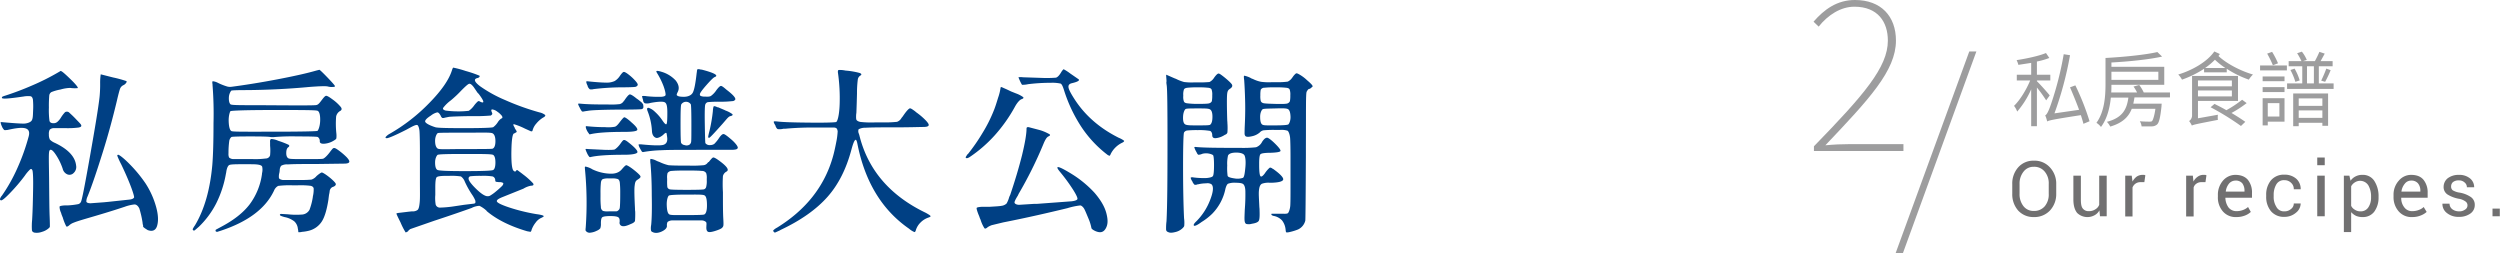
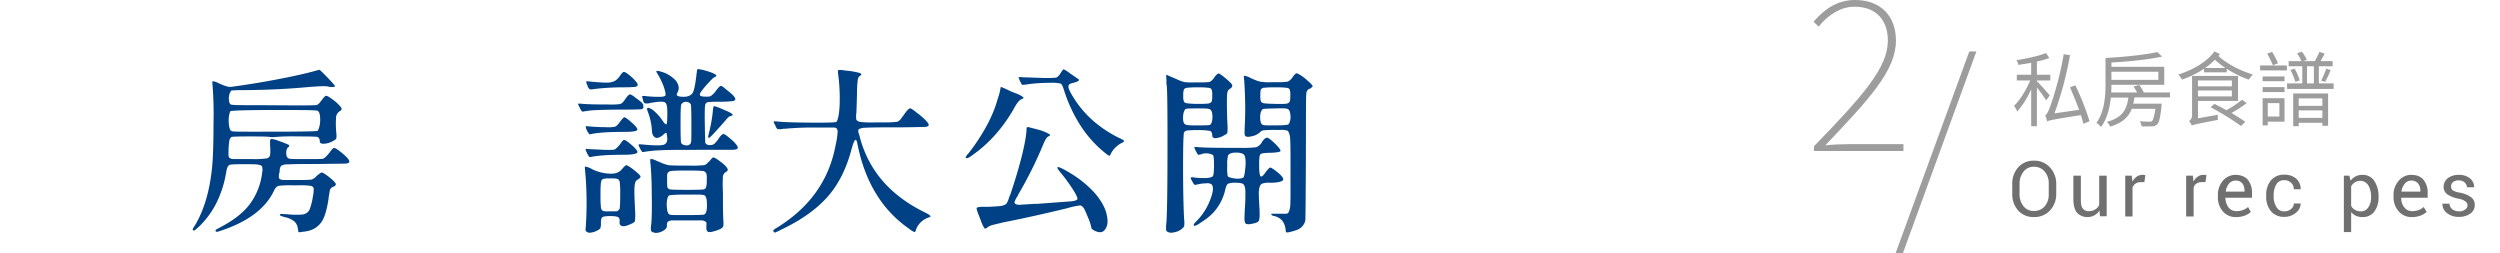
<svg xmlns="http://www.w3.org/2000/svg" id="a3993113-4db0-4d7e-9a84-9fb7796c0d95" data-name="圖層 1" viewBox="0 0 1268.1 128.5">
  <title>block-01-title</title>
  <g>
-     <path d="M76.2,489.4c-.8-.2-1.2-.6-1.3-1.2a32.7,32.7,0,0,1,.1-5.3c.3-5,.4-10.3.5-15.9s-.1-8.7-.4-9.3-.6-.7-1.1-.4a19.5,19.5,0,0,0-2.7,3.2,89.4,89.4,0,0,1-7.5,8.8c-2.6,2.7-4.2,4-4.7,3.7a.6.6,0,0,1-.4-.7,4.6,4.6,0,0,1,1-1.7,84,84,0,0,0,7.8-13.9,106.7,106.7,0,0,0,5.8-16.3c.5-2.1,0-3.4-1.7-3.9s-4.6-.2-9,.8c-1,.1-1.5.2-1.8,0a5.2,5.2,0,0,1-1.1-1.7,8.9,8.9,0,0,1-.7-2.1c0-.2.4-.2,1.2-.1,5.5.5,9,.7,10.5.7s3.5-.6,4.1-1.6.6-2.5.7-5.2a37.3,37.3,0,0,0-.1-5.4c-.2-1-.6-1.6-1.3-1.7a13,13,0,0,0-3.7.2h-.1c-6.8,1-10.4,1.3-10.6.7s.4-.8,1.7-1.2a146.5,146.5,0,0,0,13.7-5.2,115.9,115.9,0,0,0,12.8-6.4l1.2-.7.3-.2c.5-.1,2.1,1.3,5,4.1s4.1,4.4,3.7,4.6a16.6,16.6,0,0,1-3.8-.1,19.5,19.5,0,0,0-4.9.8,24.1,24.1,0,0,0-4.6,1.3,2.3,2.3,0,0,0-1.1,1.6,62.4,62.4,0,0,0-.2,6.3,40.8,40.8,0,0,0,.3,6.7c.2.8.9,1.2,2,1.2a2.9,2.9,0,0,0,1.9-.6,9.3,9.3,0,0,0,2-2.4,17,17,0,0,1,2-2.6,1.8,1.8,0,0,1,2,.1c.5.5,1.7,1.5,3.4,3.3s2.6,2.6,2.8,3.2-.2,1-1.4,1.2a43,43,0,0,1-6.5.3H86.1a3,3,0,0,0-2.2.8,4.5,4.5,0,0,0-.4,2.4,5.4,5.4,0,0,0,.5,2.6,7.7,7.7,0,0,0,2.6,1.7c6.7,3.2,10.2,7,10.7,11.4a4.1,4.1,0,0,1-1.2,3.8,2.9,2.9,0,0,1-3.1.8,4.1,4.1,0,0,1-2.5-2.9,29.8,29.8,0,0,0-3.8-7.6c-1.4-2-2.4-2.5-2.9-1.6s-.3,5.1-.2,13.9.1,15.4.3,19.9c.1,2.4.1,3.9.1,4.3a1.2,1.2,0,0,1-.4,1.1A8.7,8.7,0,0,1,80,489,7.7,7.7,0,0,1,76.2,489.4Zm57.4-1.3-1.4-.9c-.5-.4-.8-.6-.9-.8v-.6a6.1,6.1,0,0,1-.3-1.6,51.2,51.2,0,0,0-1.6-7c-.6-1.3-1.5-2.1-2.5-2.1a21.5,21.5,0,0,0-5,1.2c-6.6,2.2-13,4.1-19.2,5.9-3.4,1-5.6,1.7-6.5,2.1a6.9,6.9,0,0,0-2.4,1.4c-.7.6-1.2.8-1.5.5a25.4,25.4,0,0,1-1.8-4.6c-.1-.2-.2-.3-.2-.5a8,8,0,0,1-.6-1.7,7.7,7.7,0,0,1-.8-3.2c.2-.3,1-.5,2.5-.6h1.4a36.7,36.7,0,0,0,5.3-.6,2.1,2.1,0,0,0,1.6-1.1c.5-.6,2-8.3,4.6-23s4.3-24.9,4.9-30.3a64.7,64.7,0,0,0,.3-6.9,27.7,27.7,0,0,1,.3-4.6l6.3,1.6a56.1,56.1,0,0,1,6.6,1.8q.5.2,0,.9a3.3,3.3,0,0,1-1.4,1.2,3.3,3.3,0,0,0-1.7,1.8c-.3.8-.9,3-1.7,6.5-2,8.3-4.3,16.9-7.1,25.8s-5.3,16.5-7.7,22.4a6,6,0,0,0-.6,2.6c.2.5.9.8,2.2.8l6.7-.5,2.1-.2,11.2-1.2c1.1-.2,1.7-.5,2-1s-1.7-6.8-6.5-16.8a40,40,0,0,1-1.9-4.1c-.2-.5-.1-.7.3-.8s2.7,1.5,6,4.9a68.6,68.6,0,0,1,7.9,9.6,42.7,42.7,0,0,1,5.4,12c1.1,4,1.2,7.1.5,9.5S136,489,133.6,488.1Z" transform="translate(-58.7 -371.4)" style="fill: #004084" />
    <path d="M210,489.1v-.5c-.1-.5-.1-.8-.2-1.1a5.9,5.9,0,0,0-1.8-3.8,11.7,11.7,0,0,0-5-2.2c-1.4-.4-2.2-.7-2.3-1s.1-.5.5-.6l3.5.2a37.9,37.9,0,0,0,7.5.1,4.7,4.7,0,0,0,3.5-2.4,32.4,32.4,0,0,0,1.7-6.6,1.5,1.5,0,0,1,.1-.6,14.8,14.8,0,0,0,.3-3.7c-.2-.7-.8-1.2-2-1.3a41.6,41.6,0,0,0-6.1-.2H207a46.3,46.3,0,0,0-7.2.3,4.6,4.6,0,0,0-2.1,2.4l-.2.4c-4.3,8.8-13.2,15.4-26.7,19.9l-1.9.6a1.1,1.1,0,0,1-.8-.3.8.8,0,0,1,.1-.8l2.4-1.3c6.5-3.4,11.4-7.2,14.7-11.5a33.1,33.1,0,0,0,6.3-15.5v-.3a7.3,7.3,0,0,0,.1-3.3c-.2-.6-.9-.9-2.1-1.1s-2.9-.2-6.1-.2H181c-3.4,0-5.4.1-6,.4s-1.2,1.4-1.5,3.3a7.5,7.5,0,0,1-.2,1.1,54.3,54.3,0,0,1-5,15.2,44.6,44.6,0,0,1-8.7,11.7l-2.1,1.8a.6.6,0,0,1-.8,0,.6.6,0,0,1-.2-.7,12.1,12.1,0,0,1,1.1-1.8c4.8-8,7.7-18.3,8.8-30.7.4-4.9.6-11.9.6-21.1a185.9,185.9,0,0,0-.5-19.4v-.4c-.2-.9-.1-1.4.1-1.5a7.4,7.4,0,0,1,2.4.7l.6.3a29.7,29.7,0,0,0,4.4,1.7,5.7,5.7,0,0,0,2.3.1c6.8-.9,14.4-2.1,22.8-3.7s15.2-3.1,20-4.5l1.6-.4c.2,0,1.6,1.3,4.1,3.9s3.8,4.1,3.8,4.4-.4.4-1.1.4a6.9,6.9,0,0,1-2.4-.2c-1-.3-4.1-.2-9.4.2-10.6,1-21.1,1.5-31.4,1.6-5.3,0-8.1.1-8.3.3s-1.1,1.5-1.2,3.3.2,3,.8,3.6,7.3.4,21.1.5,21.3.1,22.4-.1,1.7-1.1,3-2.8,1.7-1.9,2.1-1.9,1.4.5,3,1.7a22.2,22.2,0,0,1,4.3,3.9c.7.9.6,1.5-.1,2a4.2,4.2,0,0,0-2.2,2.9,47,47,0,0,0,.1,8.4,10.8,10.8,0,0,1,0,2.7c-.1.3-.4.6-1.1,1a10.6,10.6,0,0,1-5,1.7c-1.5.1-2.3-.3-2.3-1.2a2.4,2.4,0,0,0-1-2.2c-.4-.2-3.8-.3-10.4-.3a108,108,0,0,0-11.4.3,8.8,8.8,0,0,1-2.3,0c-.6-.2-4-.3-10.1-.3s-9.3.1-9.6.3-.9.9-1.1,1.9a44.4,44.4,0,0,0-.4,5.8v.6a4.5,4.5,0,0,0,.3,2.1,3.4,3.4,0,0,0,2.3.8h9.9a38.9,38.9,0,0,0,6.3-.3,2.3,2.3,0,0,0,2.3-1.6,24.5,24.5,0,0,0,0-4.9v-1.7c-.1-1,.1-1.6.6-1.7a9.7,9.7,0,0,1,3.5.9,44.2,44.2,0,0,1,5.2,2c.6.4.6.8-.1,1.3s-1,1.5-1,3,.5,2.4,1.3,2.7,3.2.3,8.5.3,8.3,0,8.9-.2,1.9-1.3,3.4-3.3,1.6-2,2-2.1.9.1,1.8.7a34.6,34.6,0,0,1,4.7,3.9c1.2,1.3,1.6,2.1,1.3,2.6s-1.2.7-2.6.7l-14.7.2h-4.8c-4.7,0-7.7.1-9,.2a5.9,5.9,0,0,0-3.4.7,3.9,3.9,0,0,0-.7,1.9c0,.5-.1.9-.1,1.2a4.3,4.3,0,0,0-.1.5,6.5,6.5,0,0,0-.2,2.6c.2.5.8.8,1.9,1h8.6a59.2,59.2,0,0,0,6-.2,5.9,5.9,0,0,0,2.4-1.6c.1-.2.3-.3.4-.4s2-1.7,2.5-1.6,1.7.8,3.5,2.2,3.3,2.9,3.5,3.5-.3,1.3-1.7,1.7a2.7,2.7,0,0,0-1.4,2.3,15.4,15.4,0,0,1-.3,1.6q-.2,1.5-.3,2.4c-.8,5.1-1.9,8.9-3.4,11.2a11,11,0,0,1-6.8,4.7,19.7,19.7,0,0,1-3.2.5C210.7,489.3,210,489.2,210,489.1Zm-12.1-50.9c14.1,0,21.4-.2,21.8-.4s1.3-2.2,1.4-5.1-.4-4.7-1.3-5.1-8-.4-22.3-.4-21.6.3-21.9.6-1,2.4-.9,5.2.6,4.5,1.4,4.9S183.9,438.2,197.9,438.2Z" transform="translate(-58.7 -371.4)" style="fill: #004084" />
-     <path d="M264.4,489.2a34.5,34.5,0,0,1-2.5-4.9c-1.5-3-2.2-4.5-2.1-4.6s.3-.2,1-.3l1.7-.2,3.3-.4,1.9-.2a4.1,4.1,0,0,0,2.8-.7c.6-.5.9-1.8,1.1-4s.1-5,.1-10.7V448.9c0-5.7-.1-9.3-.2-10.8s-.6-3.2-1.2-3.3-1.6.3-3.3,1.2l-2.2,1.2c-5.9,3-9.3,4.4-10,4.3s-.6-.3-.4-.7a6.8,6.8,0,0,1,1.9-1.5,90.6,90.6,0,0,0,20.1-15.6c6.2-6.3,10-11.8,11.5-16.5.3-.9.5-1.4.7-1.5a51.2,51.2,0,0,1,6.3,1.7,60.6,60.6,0,0,1,6.8,2.3c.3.1.4.3.2.7a1.7,1.7,0,0,1-1.1.6q-3,.8,1.5,4.2a66.6,66.6,0,0,0,12.5,6.9,127.3,127.3,0,0,0,17.5,6.3,7,7,0,0,1,2.9,1.3c.3.4-.1.9-1.1,1.4a13.6,13.6,0,0,0-3.3,2.9,8.5,8.5,0,0,0-2,3.7c-.1.3-.4.4-.8.3l-3.1-1.4a32.8,32.8,0,0,0-5.5-2.2c-.5,0-.4.5.4,1.8v.2l1,1.6a1.1,1.1,0,0,1-.3.6h-.1l-.9.5c-.8,0-1.3,3-1.4,8.9s.3,9.3,1.1,10,1,.4,1.3,0a.5.5,0,0,1,.8-.2l2.9,2.2a36.8,36.8,0,0,1,4.9,4.4c.5.8.1,1.2-1.1,1.2a11.4,11.4,0,0,0-3.8,1.5l-10.7,4.3c-2.2.9-3.1,1.6-2.7,2.3s2.5,1.7,6.1,2.9a92.8,92.8,0,0,0,13.8,3.4c2.2.3,3.4.6,3.7.9s-.1.5-1.1,1a7,7,0,0,0-2.9,2.4,13,13,0,0,0-2.1,3.8,1.3,1.3,0,0,1-.5.9l-1.7-.3c-8.5-2.5-15.4-5.9-20.5-10.2,0-.1-.1-.2-.2-.3a15.1,15.1,0,0,0-3.5-2.4,9.6,9.6,0,0,0-3.6.9l-.4.2c-3.9,1.4-10.2,3.6-19,6.5l-12.1,4.2-.9.7c0,.3-.3.5-.7.7S264.5,489.4,264.4,489.2Zm30.1-52.8c9.1,0,13.9-.2,14.4-.5a9.6,9.6,0,0,0,2.3-2.5,6.3,6.3,0,0,1,1.8-1.9c.6-.1.7-.6.3-1.3a10.6,10.6,0,0,0-2.4-2.2,5.1,5.1,0,0,0-2.6-1.1c-.5.1-.5.6-.1,1.5s.2,1-.5,1.6a88.2,88.2,0,0,1-9.7.3h-.9c-6.9.1-10.5.3-10.8.4l-2,.4a2,2,0,0,1-1.3.1,2.6,2.6,0,0,1-.8-1.2c-.6-1-1.1-1.6-1.7-1.6a8.2,8.2,0,0,0-3.2,1.6c-2.2,1.4-3.2,2.5-2.9,3.2s1.9,1.7,5,2.7C280.4,436.3,285.5,436.4,294.5,436.4Zm14.1,10.4c.9-.4,1.4-1.7,1.4-3.8s-.5-3.5-1.5-4-5.1-.3-13.8-.3-13.4,0-13.9.2-1.4,1.8-1.4,3.9.5,3.5,1.4,4,5.1.2,13.9.2S308.2,447,308.6,446.8Zm.3,10.8c.7-.4,1.1-1.7,1.1-3.8s-.4-3.3-1.1-3.8-5.2-.5-14.2-.5-13.7.1-14.1.5-1.2,1.7-1.2,3.8.4,3.4,1.2,3.8,5.1.6,14.1.6S308.4,458,308.9,457.6ZM288,476.2l2.7-.4,3.3-.5,5-.6c.5-.1.7-.2.8-.4a2.2,2.2,0,0,0-.1-1.4,15.7,15.7,0,0,0-1.3-2.4,45.8,45.8,0,0,1-3.9-6.9,5.8,5.8,0,0,0-2-2.7,31.4,31.4,0,0,0-5.9-.3h-1.3c-2.9,0-4.6.2-5.1.7s-.7,2.3-.7,5.3v3.7a19.6,19.6,0,0,0,.2,4.9,2.2,2.2,0,0,0,2.2,1.5A54.5,54.5,0,0,0,288,476.2Zm8.5-48.6a10.8,10.8,0,0,0,2.7-2.7h0a14.1,14.1,0,0,1,1.8-2,.8.8,0,0,1,1.1,0q3.8,1.9-.6-3.9l-.6-.6-1.9-2.8c-1-1.3-1.7-1.8-2.3-1.7s-1.9,1.3-4,3.4a57.2,57.2,0,0,1-5.3,5,19.2,19.2,0,0,0-3.9,3.8c-.3.6.1,1.1,1.3,1.4a51.8,51.8,0,0,0,6.3.4A43.2,43.2,0,0,0,296.5,427.6Zm10.7,43.1a21.4,21.4,0,0,0,3.2-2.3,41.1,41.1,0,0,0,3.1-2.8c.5-.7.6-1.1.4-1.4a3.4,3.4,0,0,0-2-.4l-1.7-.2a1.5,1.5,0,0,1-.3-.7,2,2,0,0,0-1.3-2,30.7,30.7,0,0,0-5.8-.3,45.9,45.9,0,0,0-5.4.2,1.1,1.1,0,0,0-1,1.3c0,.8,1.1,2.4,3.4,4.7s4.1,3.6,5.4,4A2.8,2.8,0,0,0,307.2,470.7Z" transform="translate(-58.7 -371.4)" style="fill: #004084" />
    <path d="M353.8,427.8a10.5,10.5,0,0,1-1.1-1.9,8.6,8.6,0,0,1-.8-1.8c0-.1.5-.2,1.4-.1,3,.3,7.4.4,13.1.4h.8a36.8,36.8,0,0,0,5.9-.2,3.5,3.5,0,0,0,2.1-1.7h.1c1.3-2,2.3-3.1,2.8-3.2s1.7.6,3.4,2l1,.7,1.1.9a4.1,4.1,0,0,1,1.2,1.3l.2.4v.6a1.2,1.2,0,0,1-.6,1.5q-.4.3-12,.3h-1c-8,.1-12.9.3-14.4.6l-1.4.2-1.1.2A.8.8,0,0,1,353.8,427.8Zm2.4,61.1-.5-.6a11.4,11.4,0,0,1,.1-1.5,175.2,175.2,0,0,0-.4-29.7v-.2c-.1-.7,0-1,.3-1a11,11,0,0,1,3,1.1l.5.3a22.6,22.6,0,0,0,9,2.2c2.6.1,4.5-.6,5.8-2.1s2-2.2,2.4-2.2,2,.9,4.1,2.6,3.1,2.7,3.1,3.2-.5.9-1.6,1.6-1.2,1.6-1.4,3.2-.1,5.5.2,11.5a7.6,7.6,0,0,0,.1,1.4,45.3,45.3,0,0,1-.1,4.7c-.1.5-.7,1-1.6,1.4l-.5.2c-1.9.9-3.3,1.3-4.3,1.1A1.7,1.7,0,0,1,373,484c.1-1.2-.1-2-.7-2.4s-1.9-.6-4-.6-3.6.2-4.1.6-.7,1.4-.7,3.1a6.5,6.5,0,0,1-.3,2.5,4.3,4.3,0,0,1-1.7,1.2,9,9,0,0,1-3.2,1A2.5,2.5,0,0,1,356.2,488.9Zm.2-40a9.8,9.8,0,0,1-.7-1.8c0-.2.4-.2,1.2-.1l8.4.4c3.1.1,4.8,0,5.2-.2s1.7-1.2,2.9-2.9,1.5-1.9,1.9-1.9,1.2.4,2.4,1.4c3.2,2.5,4.6,4.2,4.3,4.9s-2.6,1.2-6.7,1.2c-8.2,0-13.9.4-17.2,1.2a.6.6,0,0,1-.6-.3A7.6,7.6,0,0,1,356.4,448.9Zm1-9.8a7.7,7.7,0,0,1-1.4-2.5c-.3-.9-.2-1.3.2-1.2a89.7,89.7,0,0,0,9.5.5,18.2,18.2,0,0,0,4.8-.2c.6-.1,1.4-.8,2.3-2s2.1-2.7,2.5-2.8,1.6.7,3.2,2.1.3.2.3.3c2.5,2.1,3.5,3.5,3.1,4.1s-2.7.9-6.7.9q-12.1,0-17.1,1.2A.5.5,0,0,1,357.4,439.1Zm-.6-23.9V415c-.8-1.6-.9-2.4-.4-2.4,4.7.5,7.9.7,9.6.7a9.7,9.7,0,0,0,4.5-.8,8.5,8.5,0,0,0,2.7-2.7c.8-1.1,1.4-1.8,1.8-1.9s1,.2,2,.9a24.9,24.9,0,0,1,3.8,3.4c1.1,1.2,1.6,2,1.3,2.5a1.8,1.8,0,0,1-1.5.8c-.7.1-3.1.2-7.3.2a124.8,124.8,0,0,0-13.5.9,4.3,4.3,0,0,1-1.9.1A3.6,3.6,0,0,1,356.8,415.2Zm10.8,63.4h3.7a1.3,1.3,0,0,0,.9-.4,2,2,0,0,0,.9-1.6c.1-.8.2-2.9.2-6.3v-.9a49.3,49.3,0,0,0-.2-5.3c-.1-1-.5-1.7-1.1-1.9a8.8,8.8,0,0,0-3-.3h-1.4a8.8,8.8,0,0,0-3,.3c-.6.2-1,.9-1.1,1.9a49.3,49.3,0,0,0-.2,5.3v1.8a45.5,45.5,0,0,0,.2,5.2,2.2,2.2,0,0,0,1.1,2A8.8,8.8,0,0,0,367.6,478.6Zm15.7-32a6.2,6.2,0,0,1-.7-1.8c0-.2.3-.2,1.1-.2q9,.9,11.4.3c1.7-.5,2.3-1.8,2-4s-.3-2-.5-2.1-.7.2-1.4.9-2.7,2-3.8,1.6-1.9-1.5-2-3.4a32.1,32.1,0,0,0-2.2-10.1c-.5-1.2-.3-1.8.5-1.7a8,8,0,0,1,3.2,2,23.2,23.2,0,0,1,3.8,4.4q1.7,2.5,2.1,1.8c.3-.5.4-2.4.4-5.8s-.4-4.7-1.3-5.2-3.4-.4-7.2.3a6.2,6.2,0,0,1-2.9.2,1.9,1.9,0,0,1-.9-1.6c-.2-.6-.3-1.1-.4-1.4s-.2-.7.1-.7a8.5,8.5,0,0,1,2.1.1,55.5,55.5,0,0,0,7.4.3c1.4-.1,2.1-.4,2.2-.9s-.2-2.3-1.1-4.7a38.5,38.5,0,0,0-3-6.1c-.6-.9-.7-1.3-.4-1.4s1.1,0,2.4.4a15.8,15.8,0,0,1,7.3,4.5c1.5,2,1.9,3.9,1,5.7s-.5,1.7-.1,2,1.4.5,3.2.5,3.7-.6,4.5-2.1,1.4-4.8,2-10.1a.4.4,0,0,1,.1-.3,2.7,2.7,0,0,1,.3-1.5,4.1,4.1,0,0,1,1.7.2h.4c6.6,1.7,8.8,3,6.6,3.8-.7.3-2.1,1.7-4.3,4.2s-3.2,4-3.2,4.5.2.8.5.9a5.4,5.4,0,0,0,2.2.3c1.5.1,2.5,0,3-.4a11,11,0,0,0,2.7-2.9c1-1.3,1.7-2,2.2-2.1s1.4.6,2.9,1.9c3.4,2.6,4.9,4.3,4.4,5.1a1.8,1.8,0,0,1-1.5.7,50.7,50.7,0,0,1-6.1.3,59.8,59.8,0,0,0-6.2.2,1.8,1.8,0,0,0-1.3,1.1c-.3.4-.4,3.8-.3,10s.2,9.4.3,9.7a2.6,2.6,0,0,0,2.3,1,3.8,3.8,0,0,0,2.2-.6,18.1,18.1,0,0,0,2.5-3.1c.9-1.3,1.7-2,2.3-1.9s1.8,1,3.8,2.7,3.6,3.7,3.3,4.4-1.1.8-2.7.9H414.1c-9.7,0-16.3,0-19.9.2a63.2,63.2,0,0,0-9.1.9.8.8,0,0,1-.8-.2A20.8,20.8,0,0,1,383.3,446.6Zm6.4,42.5a1.1,1.1,0,0,1-.8-.9,8.6,8.6,0,0,1,.1-2.7q.5-4.8.3-15c0-6.8-.3-12-.6-15.6a2,2,0,0,0-.1-.7c-.1-1.3-.1-2,.1-2.2a8.1,8.1,0,0,1,2.7.8l.6.3,1.3.5a22.7,22.7,0,0,0,4.5,1.6c.9.1,3.3.2,7,.2H408a60.2,60.2,0,0,0,7.6-.2,3,3,0,0,0,2.1-1.3l.3-.3h.2c1.1-1.4,1.8-2.2,2.2-2.3s1,.2,2.1.9c4.6,3.2,6.2,5.2,4.9,6.1l-.3.2a3.5,3.5,0,0,0-1.7,2.2,66.2,66.2,0,0,0,0,8.2v1.3c0,4.8,0,9,.2,12.5s0,3.4-.4,4-1.5,1.1-3.3,1.7-3.3.9-4,.6-1-1.2-.9-2.6v-.4c.1-1,.1-1.7-.2-2a3.4,3.4,0,0,0-2.3-.8H399.7a3.9,3.9,0,0,0-2.4.8,3.8,3.8,0,0,0-.3,2h0c0,1.1-1,2.1-2.8,2.9S390.8,489.7,389.7,489.1Zm26.2-8.9c.9-.4,1.4-1.9,1.4-4.6s-.3-4.4-1.1-5-3.4-.5-9.1-.5-8.6.2-9.1.5-1.2,2.2-1.1,4.9.5,4.3,1.4,4.7,3.4.3,8.8.3S415.5,480.4,415.9,480.2Zm0-12.8a1.7,1.7,0,0,0,1-1.2,11.5,11.5,0,0,0,.3-3.4V462a7.4,7.4,0,0,0-.3-2.8,2.5,2.5,0,0,0-2.2-1.1c-.9-.1-2.9-.2-6.1-.2h-3c-3.1,0-5.2.1-6.1.2a2.6,2.6,0,0,0-2.2,1.1,8.4,8.4,0,0,0-.2,2.8v.8a27.5,27.5,0,0,0,.1,3.5,1.7,1.7,0,0,0,1.1,1.1c.4.2,3.4.3,8.8.3S415.5,467.6,415.9,467.4Zm-7.5-22.6a2.2,2.2,0,0,0,.9-1.8c.1-.8.1-3.8.1-8.9s-.1-9.5-.3-9.8a2.9,2.9,0,0,0-4.8,0c-.3.4-.4,3.6-.4,9.7s.1,9.4.3,9.9A2.4,2.4,0,0,0,406,445,2.8,2.8,0,0,0,408.4,444.8Zm9.6-3.6c-.2-.1,0-1.2.6-3.5a77.5,77.5,0,0,0,1.7-10v-.2c.1-1.3.3-2.1.5-2.2s.8,0,1.8.5h.3l3.3,1.4.6.3a13,13,0,0,1,3.4,1.8c.3.4,0,.8-1,1s-1.8,1.4-4,3.9c-4.2,4.7-6.4,7.1-6.8,7.1Z" transform="translate(-58.7 -371.4)" style="fill: #004084" />
    <path d="M451.3,489.1q-.6-.6-.3-.9a6.8,6.8,0,0,1,1.8-1.3q21.9-13.5,28.3-35.7c.6-2,1.2-4.7,1.8-7.8a35.6,35.6,0,0,0,.7-5.4,3.1,3.1,0,0,0-.2-.8c-.1-.6-.6-1-1.5-1.1h-9.1a149.7,149.7,0,0,0-15.8.6h-.9a7.6,7.6,0,0,1-2.8.2q-.6-.1-1.2-1.5v-.2q-1.1-1.8-.9-2.1c.1-.2.6-.2,1.6-.1q3.9.5,16.5.6c8.3.1,12.8-.1,13.5-.3s1.6-3.4,1.8-8.8a92.3,92.3,0,0,0-.9-16.5c0-.7.1-1,.4-1.1a14.1,14.1,0,0,1,3.5.3,38.8,38.8,0,0,1,7.1,1.2c1.1.4,1.2.9.3,1.4a2.8,2.8,0,0,0-1.2,2,55.9,55.9,0,0,0-.4,7c-.1,4-.2,7.1-.3,9.6a3.2,3.2,0,0,1-.1.8c-.1,1.6-.1,2.7.2,3.1s1.1.9,2.4,1a49.5,49.5,0,0,0,6.7.2h4.4a61.1,61.1,0,0,0,7-.3,4.2,4.2,0,0,0,2.3-2l.5-.6.7-1c1.4-2,2.4-3,2.9-3.2s1.3.4,2.7,1.4l.7.6a33.2,33.2,0,0,1,4.9,4.2c1.1,1.2,1.6,2,1.3,2.5s-1.2.7-2.7.7-6.5.2-15,.2h-4.2c-5.3,0-8.7.1-10.1.2a6.7,6.7,0,0,0-3.5.8,3,3,0,0,0,.1,2.1,9.2,9.2,0,0,1,.3.9c4.3,17.5,15.6,30.7,33.8,39.4,1.4.8,2.2,1.3,2.3,1.6s-.3.5-1.2.8a10.2,10.2,0,0,0-3.8,2.4,9.3,9.3,0,0,0-2.4,3.8c-.2.8-.5,1.2-.8,1.1a10.1,10.1,0,0,1-2.7-1.7q-20.5-14.2-26.2-43.1-.5-2.6-1.2-1.8c-.5.5-1.1,2.1-1.8,4.7C488,457,484,465,478.4,471.3s-13.5,11.9-23.7,16.7l-.5.3-2.2,1A.6.6,0,0,1,451.3,489.1Z" transform="translate(-58.7 -371.4)" style="fill: #004084" />
    <path d="M548.6,451.4a.3.3,0,0,1,0-.4,11.7,11.7,0,0,1,1-1.5h.1a96,96,0,0,0,7.4-10.7,72.2,72.2,0,0,0,5.6-11.1c.8-1.9,1.5-4.2,2.3-6.8a25.2,25.2,0,0,0,1.2-4.8c0-.4.2-.6.6-.5l2.7,1.2,2.1,1,2.5,1a14.4,14.4,0,0,1,3.5,1.8c.5.4.2.8-.7,1.1s-2.1,1.6-3.2,3.5A77.2,77.2,0,0,1,563.3,440a68.3,68.3,0,0,1-12.8,11.1C549.5,451.7,548.9,451.8,548.6,451.4Zm65.7,37.2c-1.3-.6-2-1.2-2-1.6a22.8,22.8,0,0,0-1.3-4.3c-1-2.4-1.7-4.1-2.2-5.1s-1.4-1.9-2.1-2a35.8,35.8,0,0,0-6.6,1.4c-9.5,2.3-20.3,4.8-32.5,7.2l-5.8,1.4a9,9,0,0,0-2.2,1.1l-.2.2c-.7.5-1.1.6-1.4.2a17.1,17.1,0,0,1-1.9-4.2l-.4-.9a11.6,11.6,0,0,0-.6-1.6c-.8-2-1.1-3.2-1-3.5s1-.5,2.6-.6h3.9c3.2-.2,5.2-.3,6.1-.5a4.5,4.5,0,0,0,2.6-1.2,14,14,0,0,0,1.3-3.2,11.7,11.7,0,0,1,.5-1.1q3.6-10.6,6-20.1c1.5-6.2,2.3-10.8,2.3-13.6,0-.6.4-.8,1.1-.7l5.7,1.5a24.1,24.1,0,0,1,4.7,2c.7.4.5.8-.4,1.2s-1.7,1.8-2.6,4a205.6,205.6,0,0,1-12.6,25.3c0,.2-.2.4-.3.7-1.2,1.9-1.7,3-1.7,3.5s.7,1.1,2.2,1.2l7.9-.5h1.4l17.5-1.3c1.7-.2,2.7-.6,2.9-1.1s-.5-2.1-2.2-4.8a91.5,91.5,0,0,0-6.6-9c-3-3.6-1-3.2,6,1.1a55,55,0,0,1,11.5,9.5c3,3.5,5.1,6.9,6,10.4s.8,5.8-.4,7.8S616.6,489.6,614.3,488.6Zm6-38.8a58.1,58.1,0,0,1-13.2-14.2,74.7,74.7,0,0,1-8.7-18.5c-.6-1.9-1.1-3-1.7-3.3a19.5,19.5,0,0,0-5-.4,92.1,92.1,0,0,0-11.5.7,11.7,11.7,0,0,1-3.1.3,16.5,16.5,0,0,1-1.1-2.1c-.5-1.1-.7-1.7-.7-1.7s.9-.2,2.3,0l9,.3a62.8,62.8,0,0,0,7.7-.1c.8-.2,1.7-1.1,2.7-2.8a6.3,6.3,0,0,1,1.2-1.5,24.9,24.9,0,0,1,3.4,2.2l4.2,2.9c.7.6-.4,1.3-3.4,2-1.3.3-1.9,1-1.7,2.2s1.3,3.2,3.1,6c5.3,8.2,12.8,14.7,22.4,19.5a11.5,11.5,0,0,1,2.7,1.5c.1.3-.3.7-1.2,1.1a12.6,12.6,0,0,0-5.6,5.6c-.2.5-.4.9-.6.9A3.1,3.1,0,0,1,620.3,449.8Z" transform="translate(-58.7 -371.4)" style="fill: #004084" />
    <path d="M651.2,489.1a1.4,1.4,0,0,1-1-1.1,27.4,27.4,0,0,1,.2-4.4c.4-7.4.5-20.9.5-40.5,0-16.9-.1-26.4-.4-28.4s-.1-1.3-.1-2.2-.3-3.2-.1-3.2l4.1,1.8.8.3a22.2,22.2,0,0,0,4.1,1.6,29.9,29.9,0,0,0,5.1.2h2.1a53.1,53.1,0,0,0,5.7-.2,5.9,5.9,0,0,0,2.3-2.1l.2-.3c.9-1.2,1.6-1.9,2.1-1.9s1.3.6,2.7,1.7,3.7,3.1,4.1,3.9,0,1.5-1.1,2.2-1.3,1.6-1.4,3.4-.1,5.9.1,12.3c0,.4.1,1,.1,1.8a30,30,0,0,1,0,4.5c-.1.6-.5,1-1.3,1.3l-.5.3a9.9,9.9,0,0,1-4.3,1.4c-1.1,0-1.6-.5-1.6-1.5s-.4-1.9-1.1-2.2a31.7,31.7,0,0,0-6.2-.4,48.2,48.2,0,0,0-5.5.2,2.2,2.2,0,0,0-1.5,1c-.3.5-.5,6.2-.5,17.3s.2,19.9.5,26.2a16,16,0,0,1,.1,3.7c0,.4-.3.8-.8,1.3a7.7,7.7,0,0,1-3.7,2C653.3,489.5,652.1,489.6,651.2,489.1Zm21.3-54.4c.8-.6,1.2-1.9,1.2-4.1s-.5-3.4-1.4-3.8-2.5-.4-6-.4-5.7,0-6.2.3-1.2,1.7-1.3,3.8.2,3.5,1.1,4,2.5.5,6.2.5S672,435,672.5,434.7Zm-6.8-10.6h.5c3.7,0,5.8-.1,6.1-.4a1.8,1.8,0,0,0,1.1-1,15.2,15.2,0,0,0,.2-2.8v-.2a7.8,7.8,0,0,0-.3-2.8c-.2-.6-.8-.9-1.9-1a44.6,44.6,0,0,0-5.1-.2,46.9,46.9,0,0,0-5.2.2c-1,.1-1.7.4-1.9,1a7.8,7.8,0,0,0-.3,2.8h0v.4a6.7,6.7,0,0,0,.3,2.7c.2.6.8.9,1.7,1A40.6,40.6,0,0,0,665.7,424.1Zm-1.3,61.8c-.5-.3-.1-1.1,1.2-2.3a30.9,30.9,0,0,0,6.9-10.7c1.7-4.3,1.9-7.1.6-8.1a3.9,3.9,0,0,0-2.6-.4,17.7,17.7,0,0,0-4.1.5h-.3a2.2,2.2,0,0,1-1.5.2,5.5,5.5,0,0,1-1-1.4.5.5,0,0,0-.2-.4c-.6-1-.8-1.7-.7-1.8s.6-.3,1.4-.1a40.5,40.5,0,0,0,6.7.3c1.8-.2,2.9-.5,3.2-1.1s.5-2.3.5-5.4-.2-4.8-.5-5.1-2.6-1.4-5.4-.7l-.5.2a4.7,4.7,0,0,1-1.6.3,2.6,2.6,0,0,1-.8-1.2c-.2-.2-.2-.4-.3-.5a9.5,9.5,0,0,1-.9-2.1c.1-.2.5-.2,1.3-.1,3.4.3,9.4.4,18.2.4h3.6a60.5,60.5,0,0,0,8.2-.3,5.5,5.5,0,0,0,2.9-2.4,6.2,6.2,0,0,1,.8-1.2c.8-1,1.6-1.4,2.2-1.2s2,1.2,3.9,3.1,2.8,3.1,2.6,3.6-2,.8-5.1.9h-.9c-2.4.1-3.8.3-4.2.8s-.6,2-.6,4.6v.8c0,3.1.2,5,.6,5.6s1.2.1,2.3-1.4a13.8,13.8,0,0,1,2.4-2.8c.4-.2.9,0,1.7.6h.1c3.5,2.5,5.2,4.3,5.1,5.3s-2.2,1.6-6,1.7h-.8a9.8,9.8,0,0,0-4,.5c-.9.5-1.3,1.5-1.5,3.3s0,4,.2,8.6a11.6,11.6,0,0,1,.1,1.7c.1,2.8,0,4.5-.4,5.2s-1.5,1.2-3.5,1.5a5.4,5.4,0,0,1-2.8.1c-.5-.2-.8-.7-.9-1.8s0-2.6.1-5.4a95,95,0,0,0,.3-9.5q-.1-2.8-1.2-3.6c-.6-.4-1.8-.6-3.8-.6a9.2,9.2,0,0,0-3.8.5c-.5.3-.9,1.1-1.3,2.5a25.2,25.2,0,0,1-6.7,12.7,29.7,29.7,0,0,1-5.4,4.2C666.2,485.5,664.9,486.1,664.4,485.9Zm24.8-24.3c.6-.4.9-2.1,1.2-5.3s0-5.1-.4-6-1.9-1.5-4.2-1.5-3.7.5-4.2,1.5a18.2,18.2,0,0,0-.4,5,28.7,28.7,0,0,0,.2,5.3c.2.6,1.4,1,3.5,1.3A8.7,8.7,0,0,0,689.2,461.6Zm21.9,27.6c-.1,0-.2-.4-.3-1.4a8.9,8.9,0,0,0-1.8-4.6,7.7,7.7,0,0,0-4.4-2.3c-.9-.3-1.2-.6-.9-1.1h5.7c1.4.1,2.4,0,2.7-.4s1-1.9,1.1-4,.1-5.4.1-11.3V451.2c0-5.2-.1-8.5-.2-9.8s-.6-3.2-1.3-3.7a10.3,10.3,0,0,0-3.8-.4h-2.6a52.6,52.6,0,0,0-5.8.2,3.4,3.4,0,0,0-1.9,1.1,8.8,8.8,0,0,1-3.9,1.9c-1.7.4-2.9.4-3.4-.1a2.1,2.1,0,0,1-.4-1.2c0-.5,0-1.9.1-4s.3-6.6.2-11.6-.3-8.8-.5-11.6a5.6,5.6,0,0,1-.1-.7c-.1-1-.1-1.5.2-1.5a13.1,13.1,0,0,1,2.9,1l.7.4.8.3a16,16,0,0,0,4.1,1.4,31.4,31.4,0,0,0,5.3.2h2.8a37.3,37.3,0,0,0,5.4-.3,5.6,5.6,0,0,0,2.2-1.9l.3-.4a7.8,7.8,0,0,1,1.6-1.8c.3-.2.7-.1,1.3.2a20.2,20.2,0,0,1,4.4,3.2c1.9,1.6,2.8,2.6,2.8,3s-.2.4-.7.8a1.8,1.8,0,0,1-1,.6c-.4,0-.8.5-1.3,1.4s-.3,9.5-.4,27.7v4.8c-.1,21.4-.2,32.3-.3,32.9a6.7,6.7,0,0,1-3.7,4.5,27.4,27.4,0,0,1-3.4,1.1C712.2,489.3,711.4,489.4,711.1,489.2ZM705.6,435c4,0,6.2-.2,6.6-.5s1.2-1.9,1.1-4-.5-3.4-1.4-3.8-2.5-.4-6.3-.3-5.9.1-6.4.4-1.3,1.7-1.3,3.8.3,3.5,1.1,4S701.6,435,705.6,435Zm6.3-11.2a2,2,0,0,0,1.1-1.1,14.3,14.3,0,0,0,.2-2.8v-.2a7.8,7.8,0,0,0-.3-2.8c-.2-.6-.8-.9-1.9-1a43.7,43.7,0,0,0-5-.2h-.9a42.3,42.3,0,0,0-5,.2,2.1,2.1,0,0,0-1.9,1,13.5,13.5,0,0,0-.2,2.8h0a10.3,10.3,0,0,0,.2,2.9,1.6,1.6,0,0,0,1,1c.4.3,2.6.4,6.4.5S711.5,424.1,711.9,423.8Z" transform="translate(-58.7 -371.4)" style="fill: #004084" />
  </g>
  <g>
    <g>
      <path d="M1101.7,469.7a12.1,12.1,0,0,1-3.2,8.5,10.8,10.8,0,0,1-8.2,3.3,10.4,10.4,0,0,1-7.9-3.3,12.4,12.4,0,0,1-3-8.5v-4.9a12.3,12.3,0,0,1,3-8.5,10.2,10.2,0,0,1,7.9-3.4,10.5,10.5,0,0,1,8.2,3.4,12,12,0,0,1,3.2,8.5Zm-3.8-5a9.1,9.1,0,0,0-2-6.2,6.8,6.8,0,0,0-5.6-2.5,6.3,6.3,0,0,0-5.2,2.5,9.6,9.6,0,0,0-2,6.2v5a9.7,9.7,0,0,0,2,6.3,6.4,6.4,0,0,0,5.2,2.4,7,7,0,0,0,5.6-2.4,9.2,9.2,0,0,0,2-6.3Z" transform="translate(-58.7 -371.4)" style="fill: #717071" />
      <path d="M1123.6,478.1a6,6,0,0,1-2.5,2.5,7.5,7.5,0,0,1-8.8-1.2c-1.2-1.5-1.9-3.7-1.9-6.8V460.5h3.8v12.2c0,2.2.3,3.7,1,4.5a3.6,3.6,0,0,0,3,1.3,5.6,5.6,0,0,0,3.3-.9,4.5,4.5,0,0,0,2-2.3V460.5h3.8v20.6h-3.4Z" transform="translate(-58.7 -371.4)" style="fill: #717071" />
      <path d="M1146.4,463.8h-1.9a4.2,4.2,0,0,0-4.1,2.7v14.7h-3.7V460.5h3.3l.4,3a7.5,7.5,0,0,1,2.1-2.5,5.3,5.3,0,0,1,3-.9h.8l.6.2Z" transform="translate(-58.7 -371.4)" style="fill: #717071" />
      <path d="M1177.4,463.8h-2a4.1,4.1,0,0,0-2.5.7,3.5,3.5,0,0,0-1.5,2v14.7h-3.8V460.5h3.4l.3,3a6.7,6.7,0,0,1,2.2-2.5,4.8,4.8,0,0,1,2.9-.9h.9l.6.2Z" transform="translate(-58.7 -371.4)" style="fill: #717071" />
      <path d="M1193.1,481.5a8.5,8.5,0,0,1-6.9-2.9,10.7,10.7,0,0,1-2.5-7.4v-.9a10.9,10.9,0,0,1,2.6-7.3,8.3,8.3,0,0,1,6.2-2.9c2.8,0,4.9.8,6.4,2.5a10.1,10.1,0,0,1,2.1,6.7v2.4h-13.5a8.8,8.8,0,0,0,1.5,4.8,5,5,0,0,0,4.1,2,9,9,0,0,0,3.4-.6,7.9,7.9,0,0,0,2.5-1.5l1.4,2.5a9,9,0,0,1-2.9,1.8A11.6,11.6,0,0,1,1193.1,481.5Zm-.6-18.5a4.3,4.3,0,0,0-3.2,1.6,7.6,7.6,0,0,0-1.6,4h9.5v-.5a6.2,6.2,0,0,0-1.1-3.7A4.3,4.3,0,0,0,1192.5,463Z" transform="translate(-58.7 -371.4)" style="fill: #717071" />
      <path d="M1217.5,478.6a4.8,4.8,0,0,0,3.3-1.2,3.4,3.4,0,0,0,1.4-2.8h3.5a6.1,6.1,0,0,1-2.4,4.7,8.8,8.8,0,0,1-5.8,2.1,8.5,8.5,0,0,1-6.9-2.9,11.3,11.3,0,0,1-2.4-7.4v-.8a11.3,11.3,0,0,1,2.4-7.4,8.5,8.5,0,0,1,6.9-2.9,8.8,8.8,0,0,1,6,2.1,6.9,6.9,0,0,1,2.2,5.3h-3.5a4.1,4.1,0,0,0-1.3-3.2,4.6,4.6,0,0,0-3.4-1.4,4.4,4.4,0,0,0-4.2,2.2,10.3,10.3,0,0,0-1.3,5.2v.8a9.3,9.3,0,0,0,1.3,5.2A4.3,4.3,0,0,0,1217.5,478.6Z" transform="translate(-58.7 -371.4)" style="fill: #717071" />
-       <path d="M1237.9,455.2h-3.8v-3.9h3.8Zm0,25.9h-3.8V460.5h3.8Z" transform="translate(-58.7 -371.4)" style="fill: #717071" />
      <path d="M1265.2,471.6a11.9,11.9,0,0,1-2.2,7.2,7.1,7.1,0,0,1-5.9,2.7,8.1,8.1,0,0,1-3.3-.6,7.9,7.9,0,0,1-2.5-1.9v10.1h-3.7V460.5h2.8l.6,2.6a6.5,6.5,0,0,1,2.5-2.2,7.1,7.1,0,0,1,3.6-.8,6.8,6.8,0,0,1,5.9,3,14.1,14.1,0,0,1,2.2,8.1Zm-3.8-.4a11.1,11.1,0,0,0-1.4-5.8,4.9,4.9,0,0,0-6.8-1.5,5.2,5.2,0,0,0-1.9,2v9.9a4.6,4.6,0,0,0,1.9,2,4.9,4.9,0,0,0,2.8.8,4.5,4.5,0,0,0,4-2,8.7,8.7,0,0,0,1.4-5Z" transform="translate(-58.7 -371.4)" style="fill: #717071" />
      <path d="M1282.3,481.5a8.5,8.5,0,0,1-6.9-2.9,10.8,10.8,0,0,1-2.6-7.4v-.9a10.5,10.5,0,0,1,2.7-7.3,8.1,8.1,0,0,1,6.2-2.9c2.8,0,4.9.8,6.3,2.5a10.1,10.1,0,0,1,2.1,6.7v2.4h-13.4a7.4,7.4,0,0,0,1.5,4.8,4.8,4.8,0,0,0,4.1,2,8.8,8.8,0,0,0,3.3-.6,7,7,0,0,0,2.5-1.5l1.5,2.5a9.6,9.6,0,0,1-3,1.8A11.1,11.1,0,0,1,1282.3,481.5Zm-.6-18.5a4,4,0,0,0-3.2,1.6,7.6,7.6,0,0,0-1.7,4h9.6v-.5a5.7,5.7,0,0,0-1.2-3.7A4.3,4.3,0,0,0,1281.7,463Z" transform="translate(-58.7 -371.4)" style="fill: #717071" />
      <path d="M1310.3,475.6a2.3,2.3,0,0,0-1-2,7.8,7.8,0,0,0-3.5-1.4,16.5,16.5,0,0,1-5.7-2.2,4.5,4.5,0,0,1-1.9-3.9,5.6,5.6,0,0,1,2.1-4.3,9.1,9.1,0,0,1,5.6-1.7,8.5,8.5,0,0,1,5.7,1.8,5.7,5.7,0,0,1,2.1,4.5H1310a3,3,0,0,0-1.1-2.4,4.1,4.1,0,0,0-3-1.1,4.5,4.5,0,0,0-3,.9,2.9,2.9,0,0,0-.9,2.1,2.4,2.4,0,0,0,.8,2,9.1,9.1,0,0,0,3.5,1.2,14.5,14.5,0,0,1,5.8,2.3,4.7,4.7,0,0,1,1.9,3.9,5.2,5.2,0,0,1-2.2,4.4,9.5,9.5,0,0,1-5.8,1.7,9.2,9.2,0,0,1-6.2-2,5.7,5.7,0,0,1-2.2-4.7h3.6a3.6,3.6,0,0,0,1.5,2.9,5.6,5.6,0,0,0,3.3,1,4.8,4.8,0,0,0,3.1-.9A2.4,2.4,0,0,0,1310.3,475.6Z" transform="translate(-58.7 -371.4)" style="fill: #717071" />
-       <path d="M1326.7,481.1H1323v-3.9h3.7Z" transform="translate(-58.7 -371.4)" style="fill: #717071" />
    </g>
    <g>
      <path d="M1096.6,422.3a66.6,66.6,0,0,0-4.7-6.5v19.6H1089V416.7a44.8,44.8,0,0,1-7.1,11.3,10.5,10.5,0,0,0-1.6-2.9c3-2.9,6.2-8.1,8.2-12.9h-6.8v-2.9h7.3v-6l-6.5,1a11.7,11.7,0,0,0-.9-2.4c5.2-.8,11.3-2.1,14.9-3.6l1.7,2.5a37.1,37.1,0,0,1-6.3,1.8v6.7h6.8v2.9h-6.8v.4c1.4,1.3,5.6,6,6.5,7.2Zm18.9,11.9c-.3-1.3-.8-2.8-1.3-4.4-14.2,2.2-15.9,2.6-17.1,3.2a15.8,15.8,0,0,0-1-3.1c.9-.3,1.9-2.6,3-5.8a164.6,164.6,0,0,0,6.4-25.2l3.2.5a173.6,173.6,0,0,1-7.9,29.5l12.5-1.8c-1.4-3.8-3.1-7.9-4.6-11.4l2.7-1a126.1,126.1,0,0,1,7.2,18.2Z" transform="translate(-58.7 -371.4)" style="fill: #9d9d9e" />
      <path d="M1141.4,420.8c-.2,1.2-.4,2.2-.6,3.2h14.4s-.1.8-.1,1.3c-.6,5.7-1.2,8.2-2.2,9.2a4.1,4.1,0,0,1-2.7,1H1145a6.2,6.2,0,0,0-.9-2.6c2.1.2,4.1.2,4.8.2s1.2,0,1.5-.4,1.1-2.3,1.6-6.1h-12c-1.6,4.1-4.7,7.2-10.9,9a9.6,9.6,0,0,0-1.7-2.4c8-2.1,10.1-6.4,10.9-12.3h-8.9c-.5,5.2-1.9,10.8-5,14.9a9,9,0,0,0-2.3-2.1c4.2-5.8,4.6-13.9,4.6-19.9V400.8h.1c9.2-.5,20.2-1.6,26.2-3l2.4,2.3c-6.7,1.5-16.7,2.5-25.7,3v2.2h26.8v9.1h-26.8c0,1.2,0,2.6-.1,3.9h13.1a18.3,18.3,0,0,0-1.8-3l2.9-.8a21.4,21.4,0,0,1,2.3,3.8h13.3v2.5Zm-11.7-13v4.1h23.8v-4.1Z" transform="translate(-58.7 -371.4)" style="fill: #9d9d9e" />
      <path d="M1184.7,398.8l-.7,1c4.1,3.9,11.3,7.6,17.5,9.4a13.3,13.3,0,0,0-2.1,2.6,52.7,52.7,0,0,1-11.2-5.5v1.8h-11.5v-1.8a53,53,0,0,1-11.2,5.5,11.5,11.5,0,0,0-1.9-2.6c7.2-2.2,14.6-6.4,18.3-11.7Zm-1,30.8a11.2,11.2,0,0,0,0,2.6c-10.8,2.1-12.3,2.4-13.2,2.9a10.9,10.9,0,0,0-1.4-2.3,3.4,3.4,0,0,0,1.5-3V409.9h23.3v12.7h-20.3v8.8Zm-10.1-17.4v3h17.2v-3Zm17.2,8.1v-3h-17.2v3Zm-3.3-14.4a37.7,37.7,0,0,1-5.3-4.2,33.7,33.7,0,0,1-5,4.2Zm10.8,17.8a56.4,56.4,0,0,1-7.7,5c2.7,1.6,5.2,3.2,7,4.5l-2.2,2.1a131.4,131.4,0,0,0-15.4-9.5l2-1.7c1.9,1,4,2,6,3.2a58.4,58.4,0,0,0,8-5.3Z" transform="translate(-58.7 -371.4)" style="fill: #9d9d9e" />
      <path d="M1205.1,404.6h13.6v2.5h-13.6Zm12.4,28.5H1209V435h-2.6V421.2h11.1Zm-11.1-22.9h11.1v2.4h-11.1Zm0,5.4h11.1v2.5h-11.1Zm5.2-11.1a53.2,53.2,0,0,0-2.9-5.9l2.5-.9a40.3,40.3,0,0,1,3,5.8Zm-2.6,19.2v6.8h5.9v-6.8Zm33.4-10v2.8h-23.6v-2.8h7.7V405h-6.9v-2.6h6.5a32.4,32.4,0,0,0-2.2-4l2.4-.8a17.2,17.2,0,0,1,2.5,4.2l-1.9.6h6a50.8,50.8,0,0,0,2.3-4.7l2.7.9-2.1,3.8h6.1V405h-7v8.7Zm-19.8-7.5a27.2,27.2,0,0,1,2.6,6l-2.2.7a32.1,32.1,0,0,0-2.5-6Zm-.7,12.6h17.7v16.4h-2.9v-1.5h-12v1.7h-2.8Zm2.8,2.5v3.8h12v-3.8Zm12,9.9v-3.8h-12v3.8Zm-7.8-17.5h3.5V405h-3.5Zm7.2-1.4a65.7,65.7,0,0,0,2.6-6.1l2.2.8a55.1,55.1,0,0,1-2.8,5.9Z" transform="translate(-58.7 -371.4)" style="fill: #9d9d9e" />
    </g>
-     <path d="M978.8,445.6c25.3-26,37.5-40.1,37.5-53.6,0-9.5-5.1-17.2-17-17.2-6.9,0-13.4,4.2-18.1,10.1l-2.6-2.5c5.4-6.2,11.9-11,21-11,13.2,0,20.8,8.2,20.8,20.6,0,15.3-13.8,29.9-35.8,53.1,4.1-.4,8.5-.6,12.7-.6h26.9V448H978.8Z" transform="translate(-58.7 -371.4)" style="fill: #9d9d9e" />
+     <path d="M978.8,445.6c25.3-26,37.5-40.1,37.5-53.6,0-9.5-5.1-17.2-17-17.2-6.9,0-13.4,4.2-18.1,10.1l-2.6-2.5c5.4-6.2,11.9-11,21-11,13.2,0,20.8,8.2,20.8,20.6,0,15.3-13.8,29.9-35.8,53.1,4.1-.4,8.5-.6,12.7-.6h26.9V448H978.8" transform="translate(-58.7 -371.4)" style="fill: #9d9d9e" />
    <path d="M1057.6,397.5h3.6l-37.3,102.4h-3.7Z" transform="translate(-58.7 -371.4)" style="fill: #9d9d9e" />
  </g>
</svg>